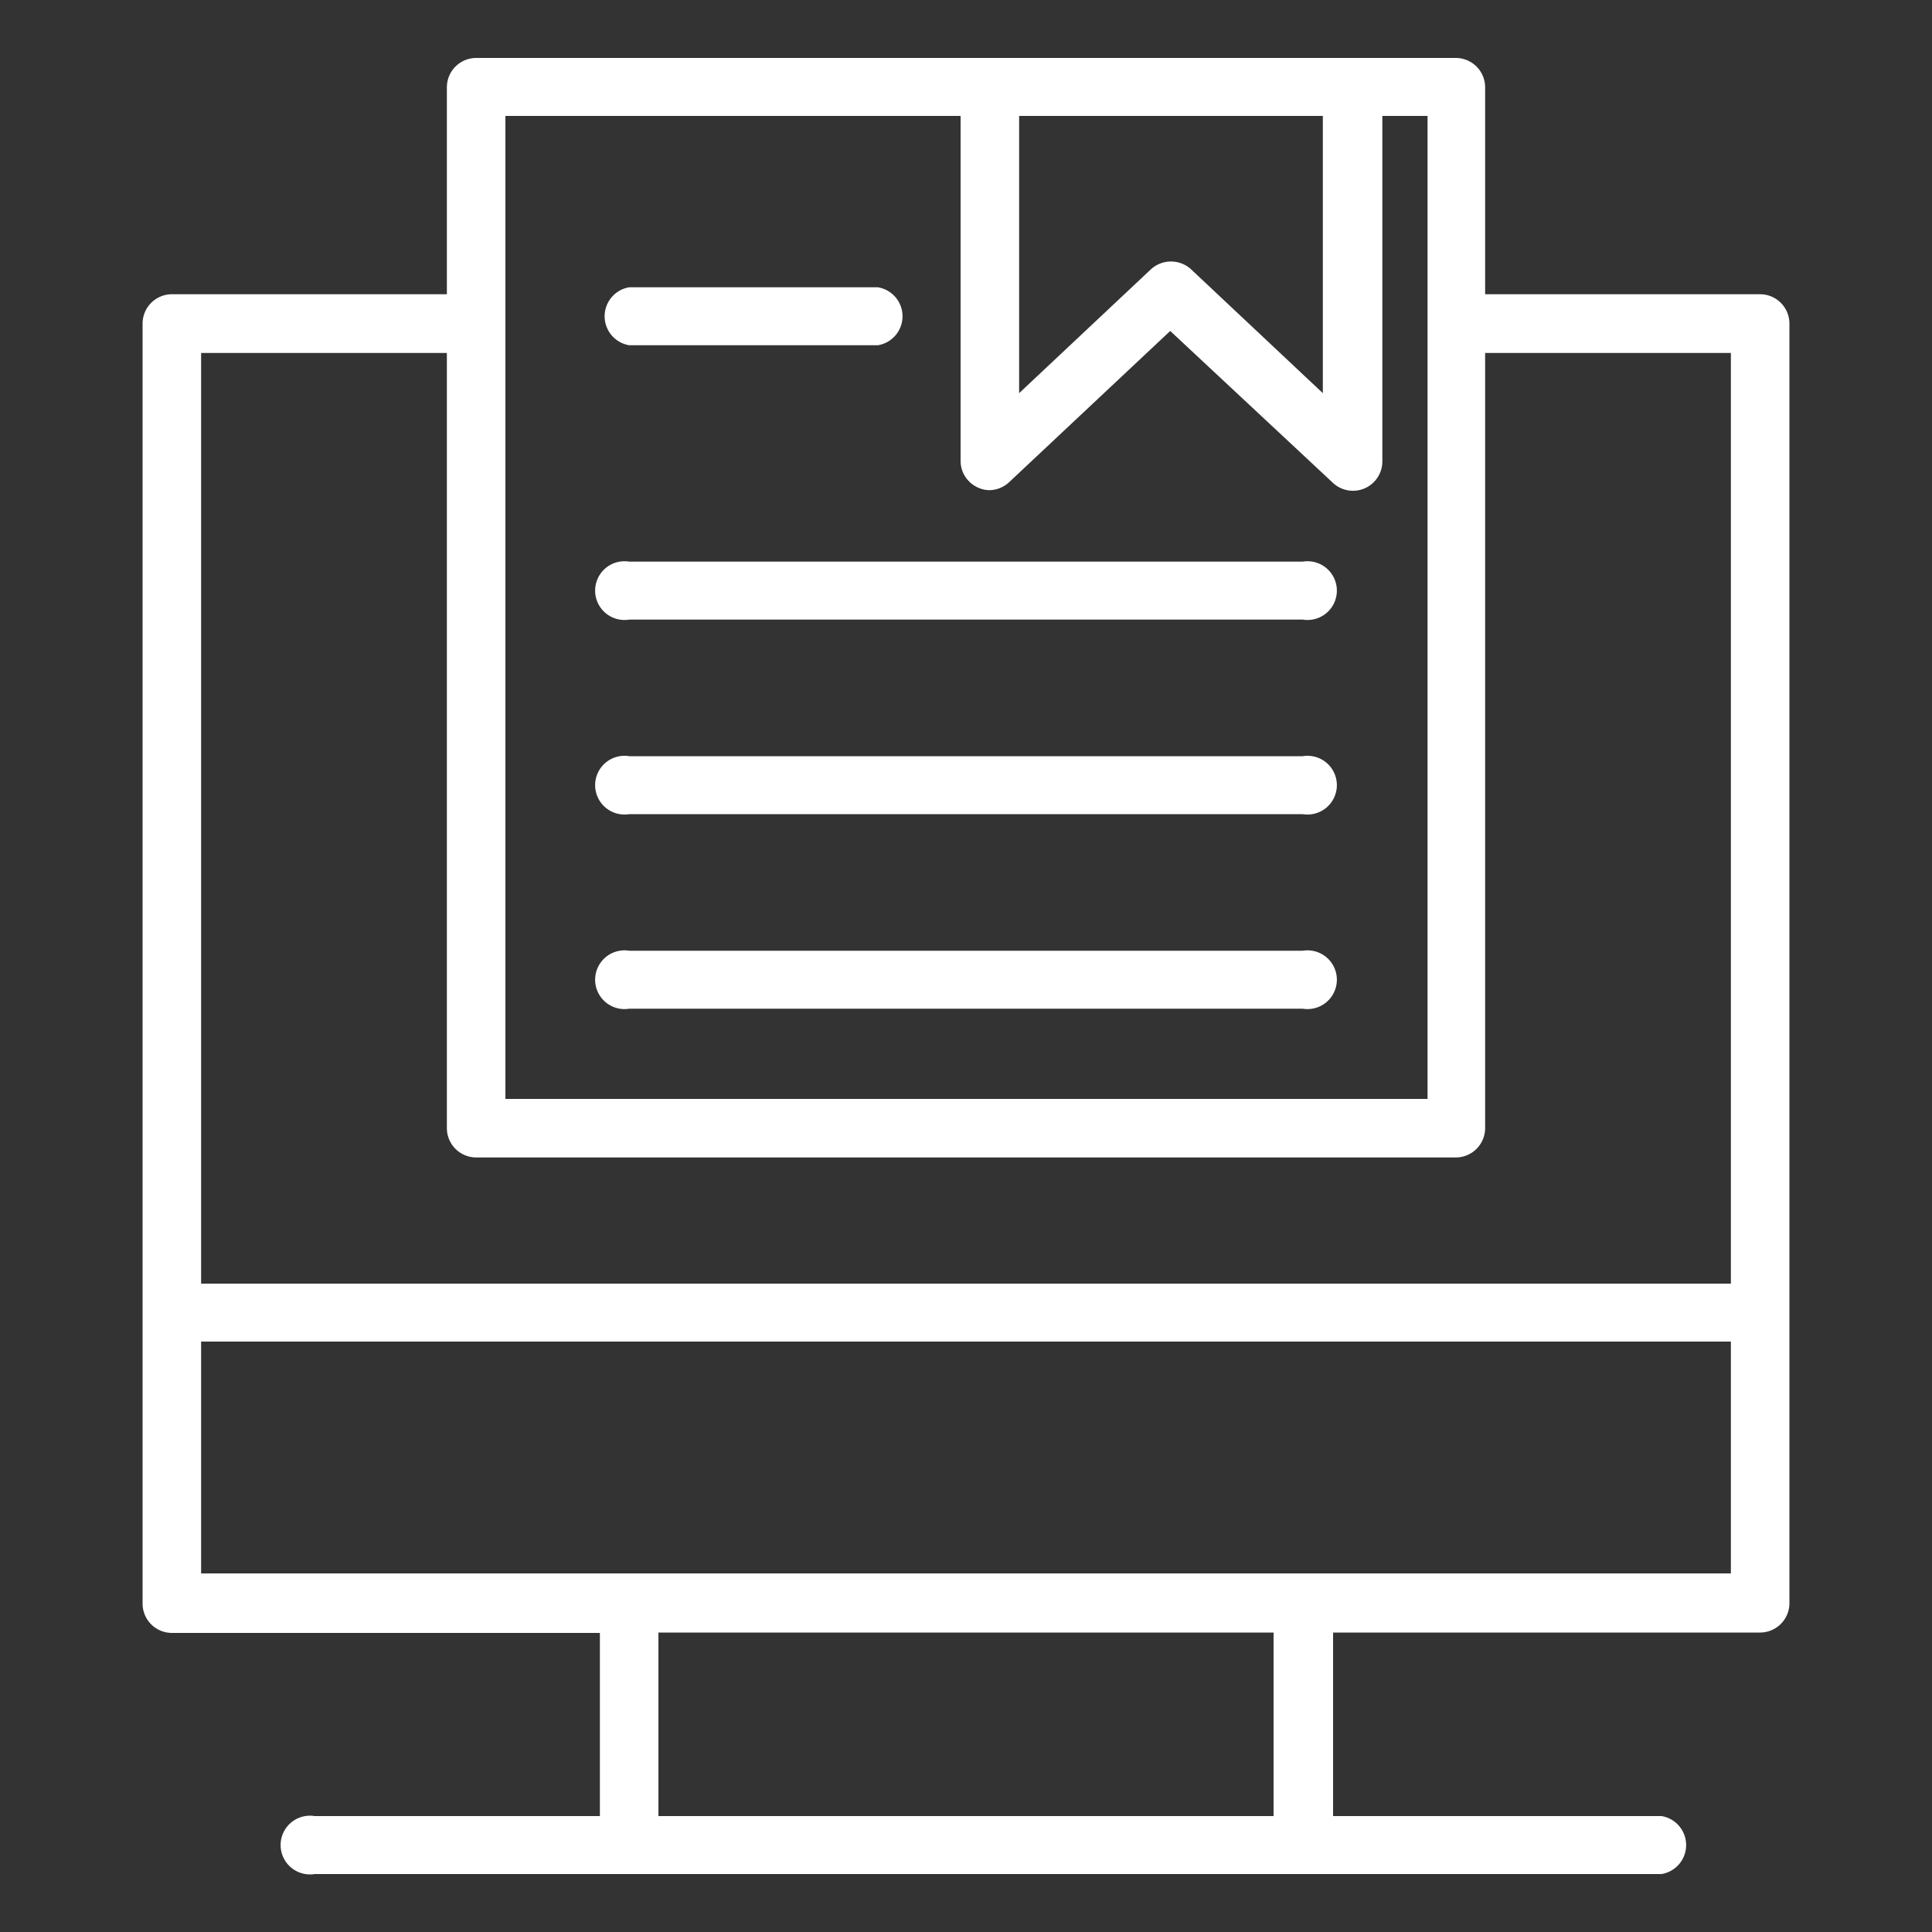
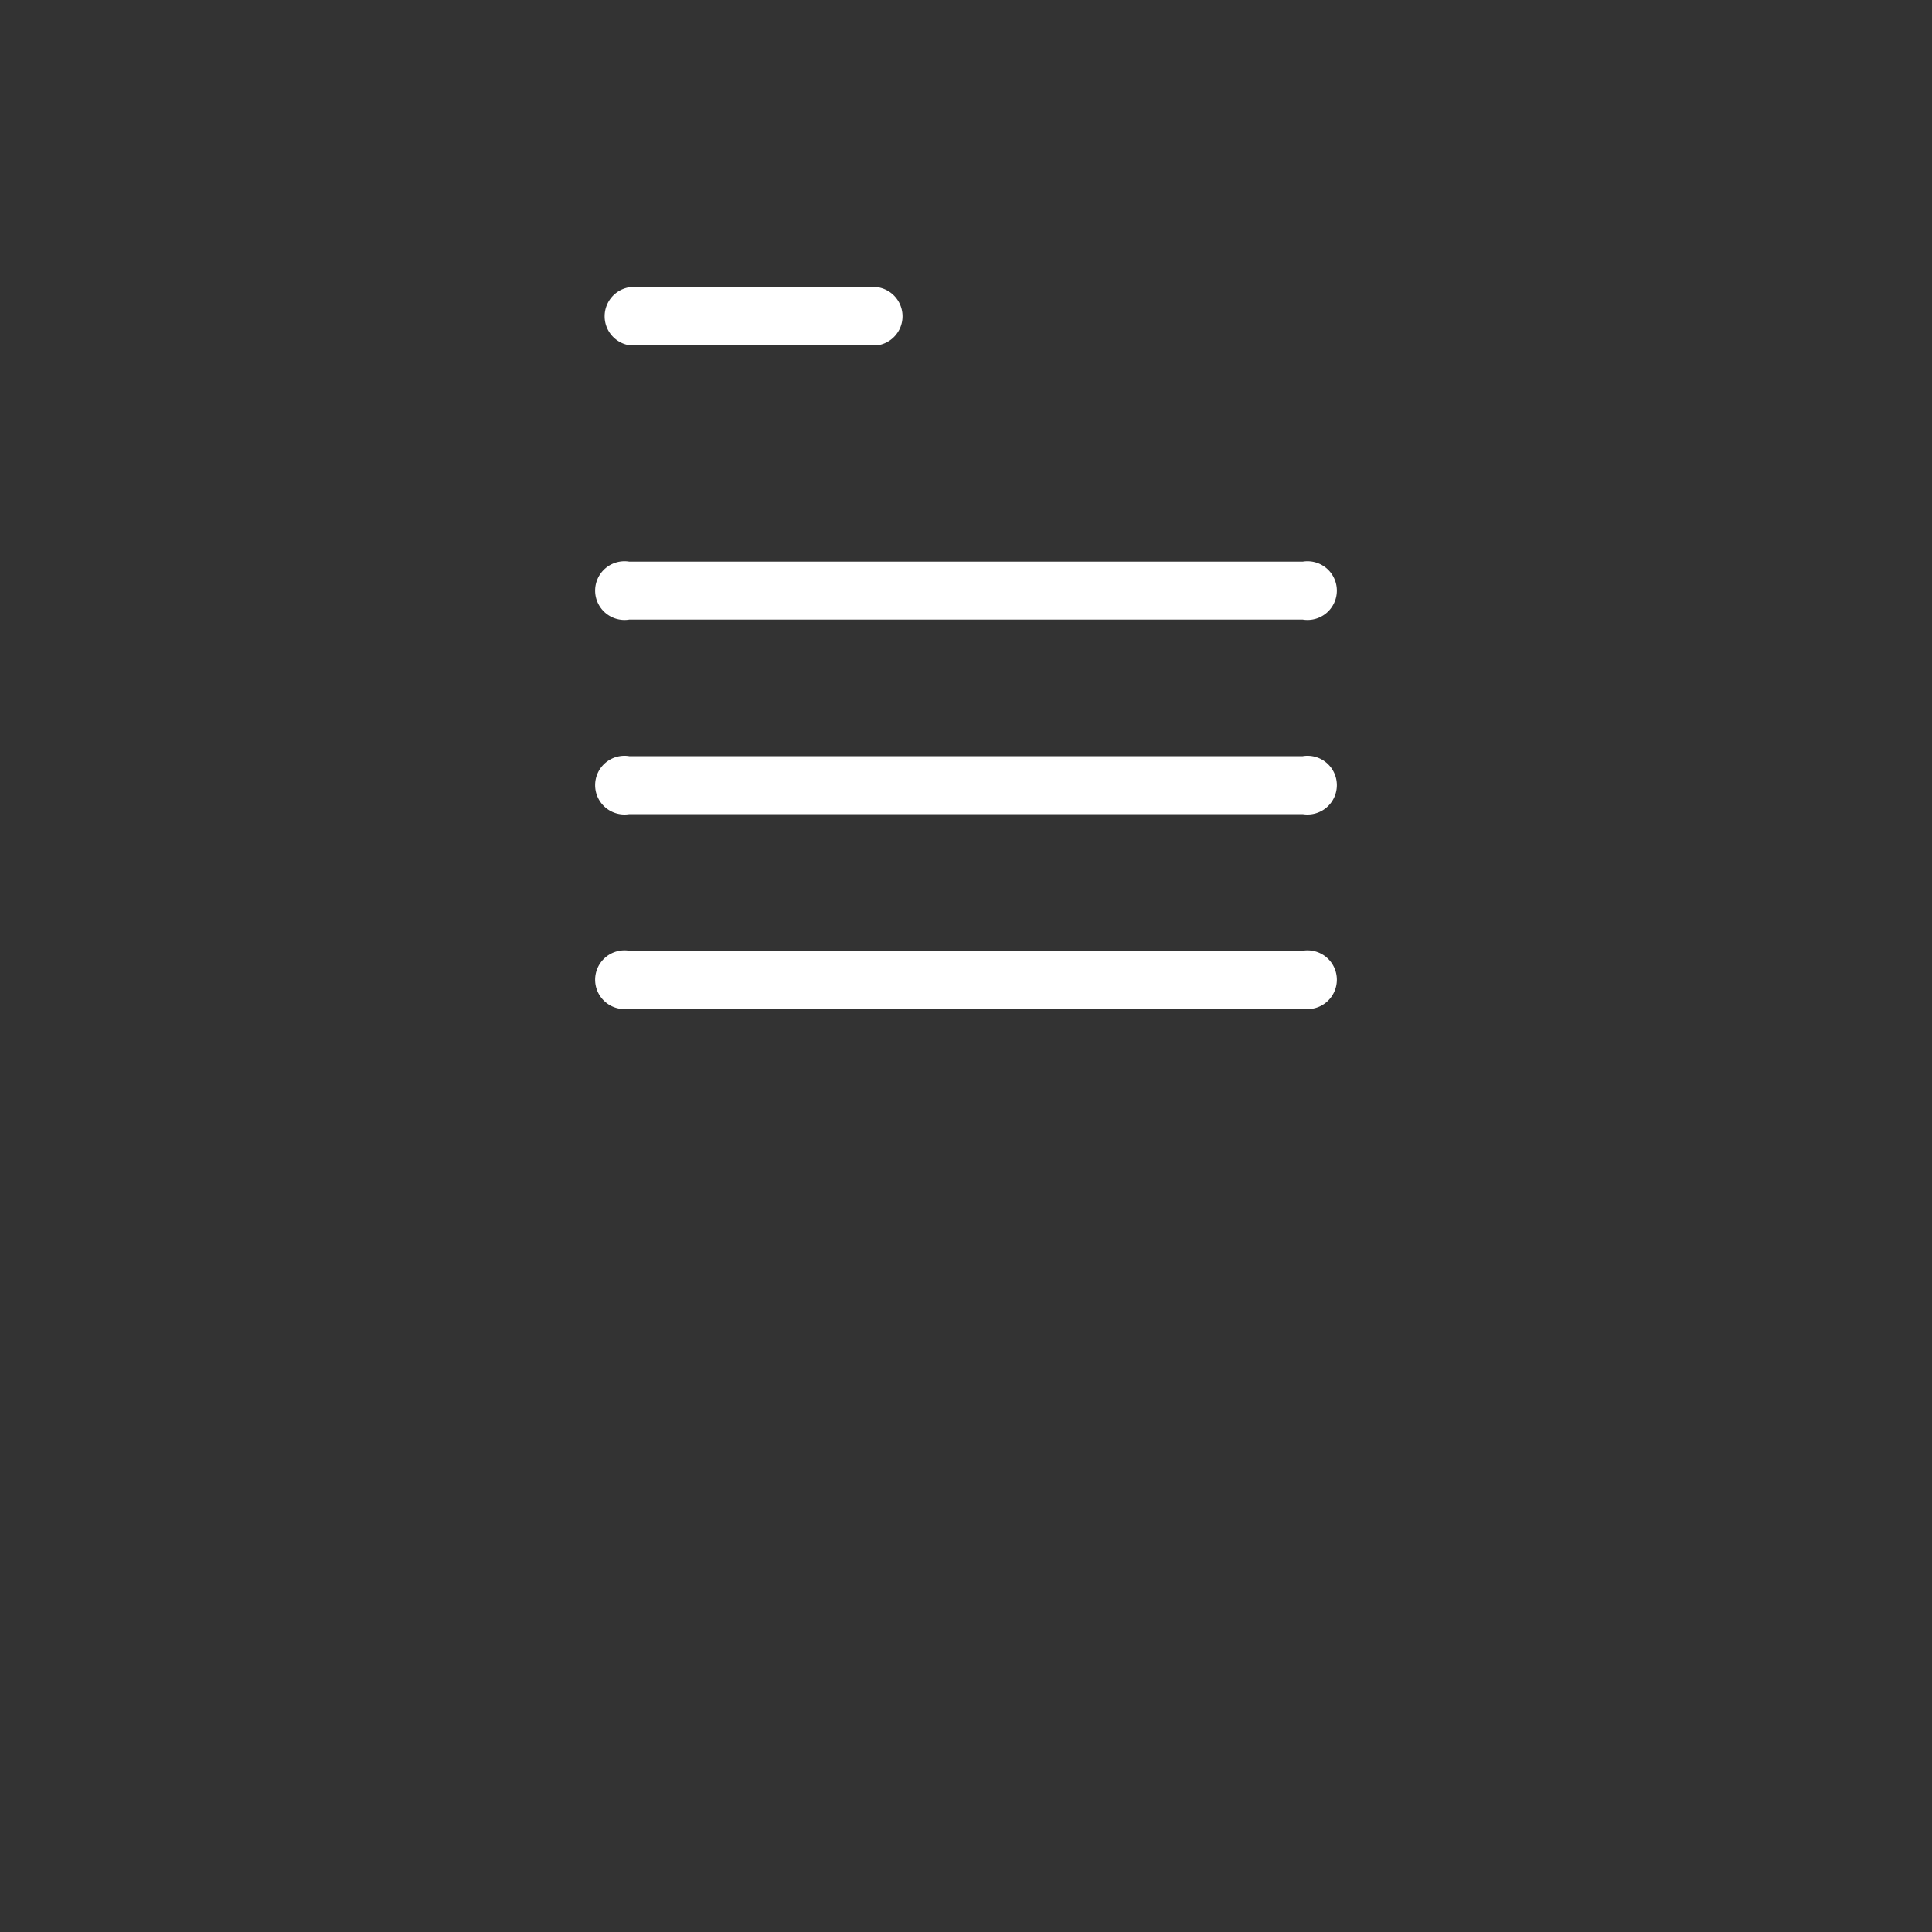
<svg xmlns="http://www.w3.org/2000/svg" id="Article" viewBox="0 0 100 100">
  <rect x="0" y="0" width="100" height="100" fill="#333333" stroke="none" />
-   <path class="color000000 svgShape" fill="#ffffff" d="M91.11,15.23H76.87V4.52A1.52,1.52,0,0,0,75.35,3H24.65a1.52,1.52,0,0,0-1.52,1.52V15.23H8.89a1.52,1.52,0,0,0-1.51,1.52V83a1.52,1.52,0,0,0,1.51,1.52H31.05V94H16.29a1.52,1.52,0,1,0,0,3H86a1.52,1.52,0,0,0,0-3H69v-9.5H91.11A1.52,1.52,0,0,0,92.62,83V16.75A1.52,1.52,0,0,0,91.11,15.23ZM52.75,6H68.47V20.35l-6.82-6.41a1.54,1.54,0,0,0-2.08,0l-6.82,6.41ZM26.16,6H49.72V23.85a1.51,1.51,0,0,0,.91,1.39,1.41,1.41,0,0,0,.6.13,1.52,1.52,0,0,0,1-.41l8.34-7.83L69,25a1.52,1.52,0,0,0,2.55-1.11V6h2.34V56.88H26.16ZM65.92,94H34.08v-9.5H65.92ZM89.59,81.44H10.41v-12H89.59Zm0-15H10.41V18.27H23.13V58.39a1.52,1.52,0,0,0,1.52,1.52h50.7a1.52,1.52,0,0,0,1.52-1.52V18.27H89.59Z" />
  <path class="color000000 svgShape" fill="#ffffff" d="M32.57 17.87H45.44a1.52 1.52 0 000-3H32.57a1.52 1.52 0 000 3zM67.43 29.07H32.57a1.52 1.52 0 100 3H67.43a1.52 1.52 0 100-3zM67.43 39.14H32.57a1.52 1.52 0 100 3H67.43a1.52 1.52 0 100-3zM67.43 49.21H32.57a1.52 1.52 0 100 3H67.43a1.52 1.52 0 100-3z" />
</svg>